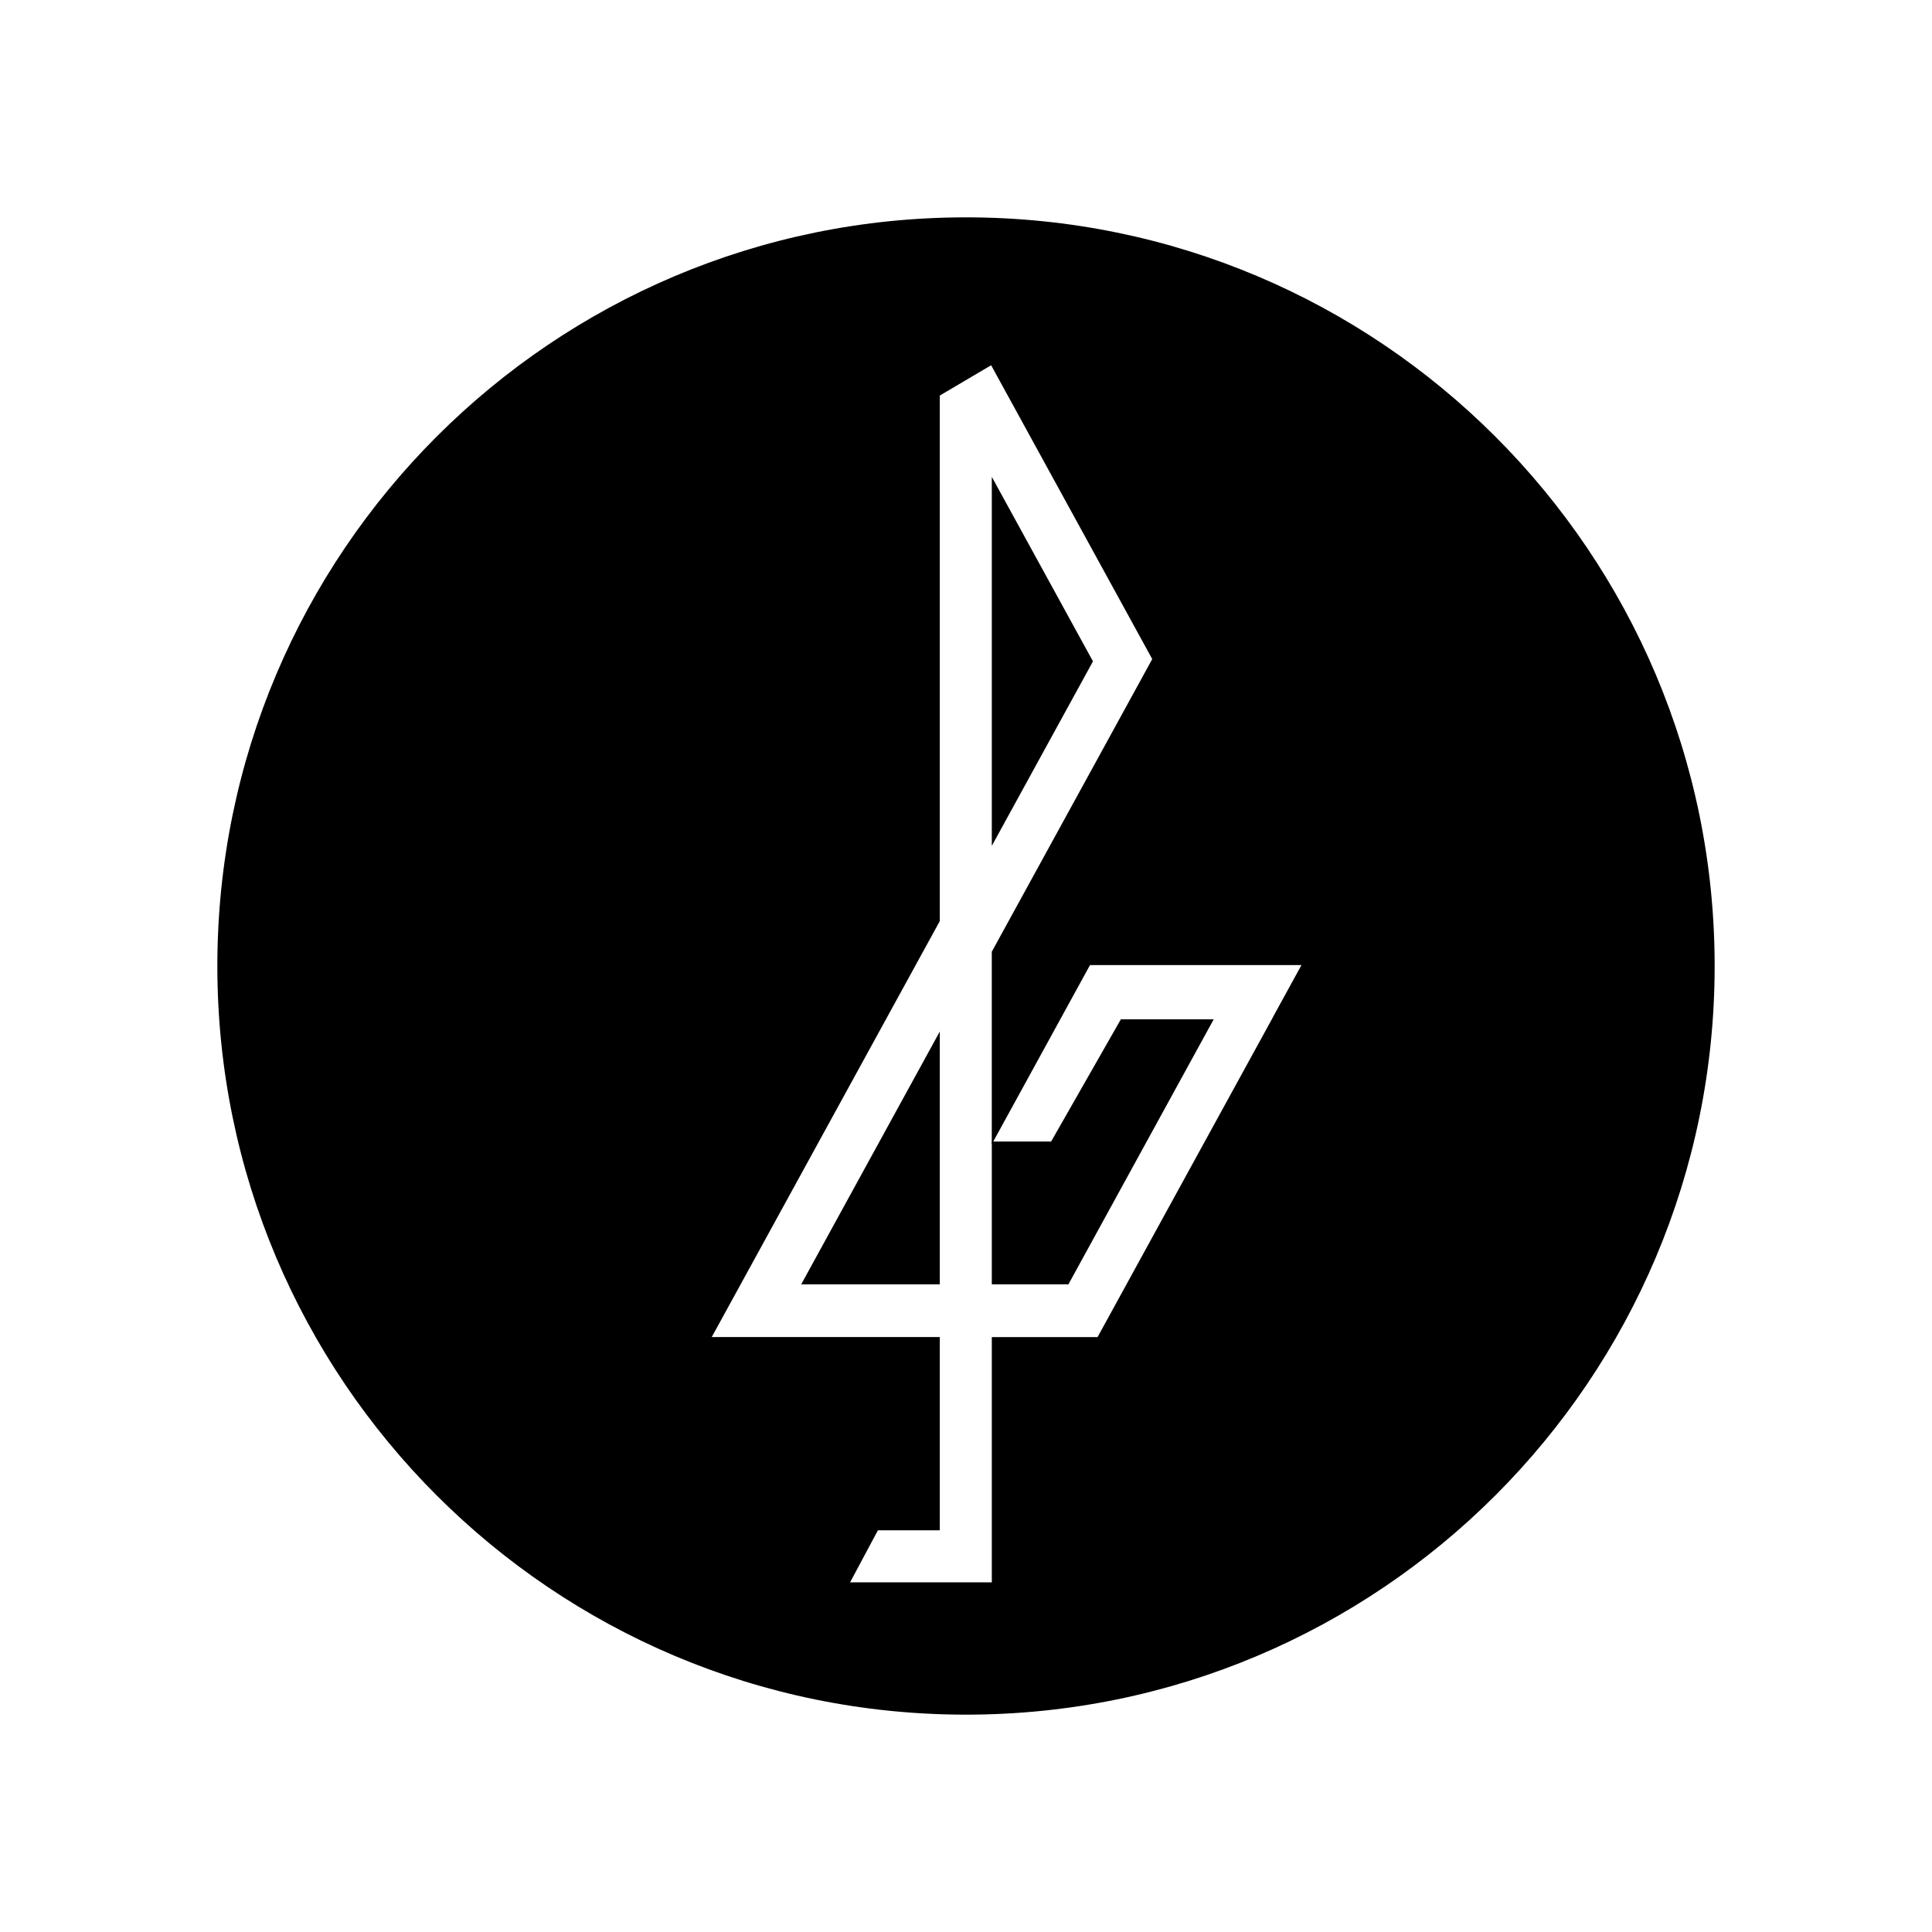
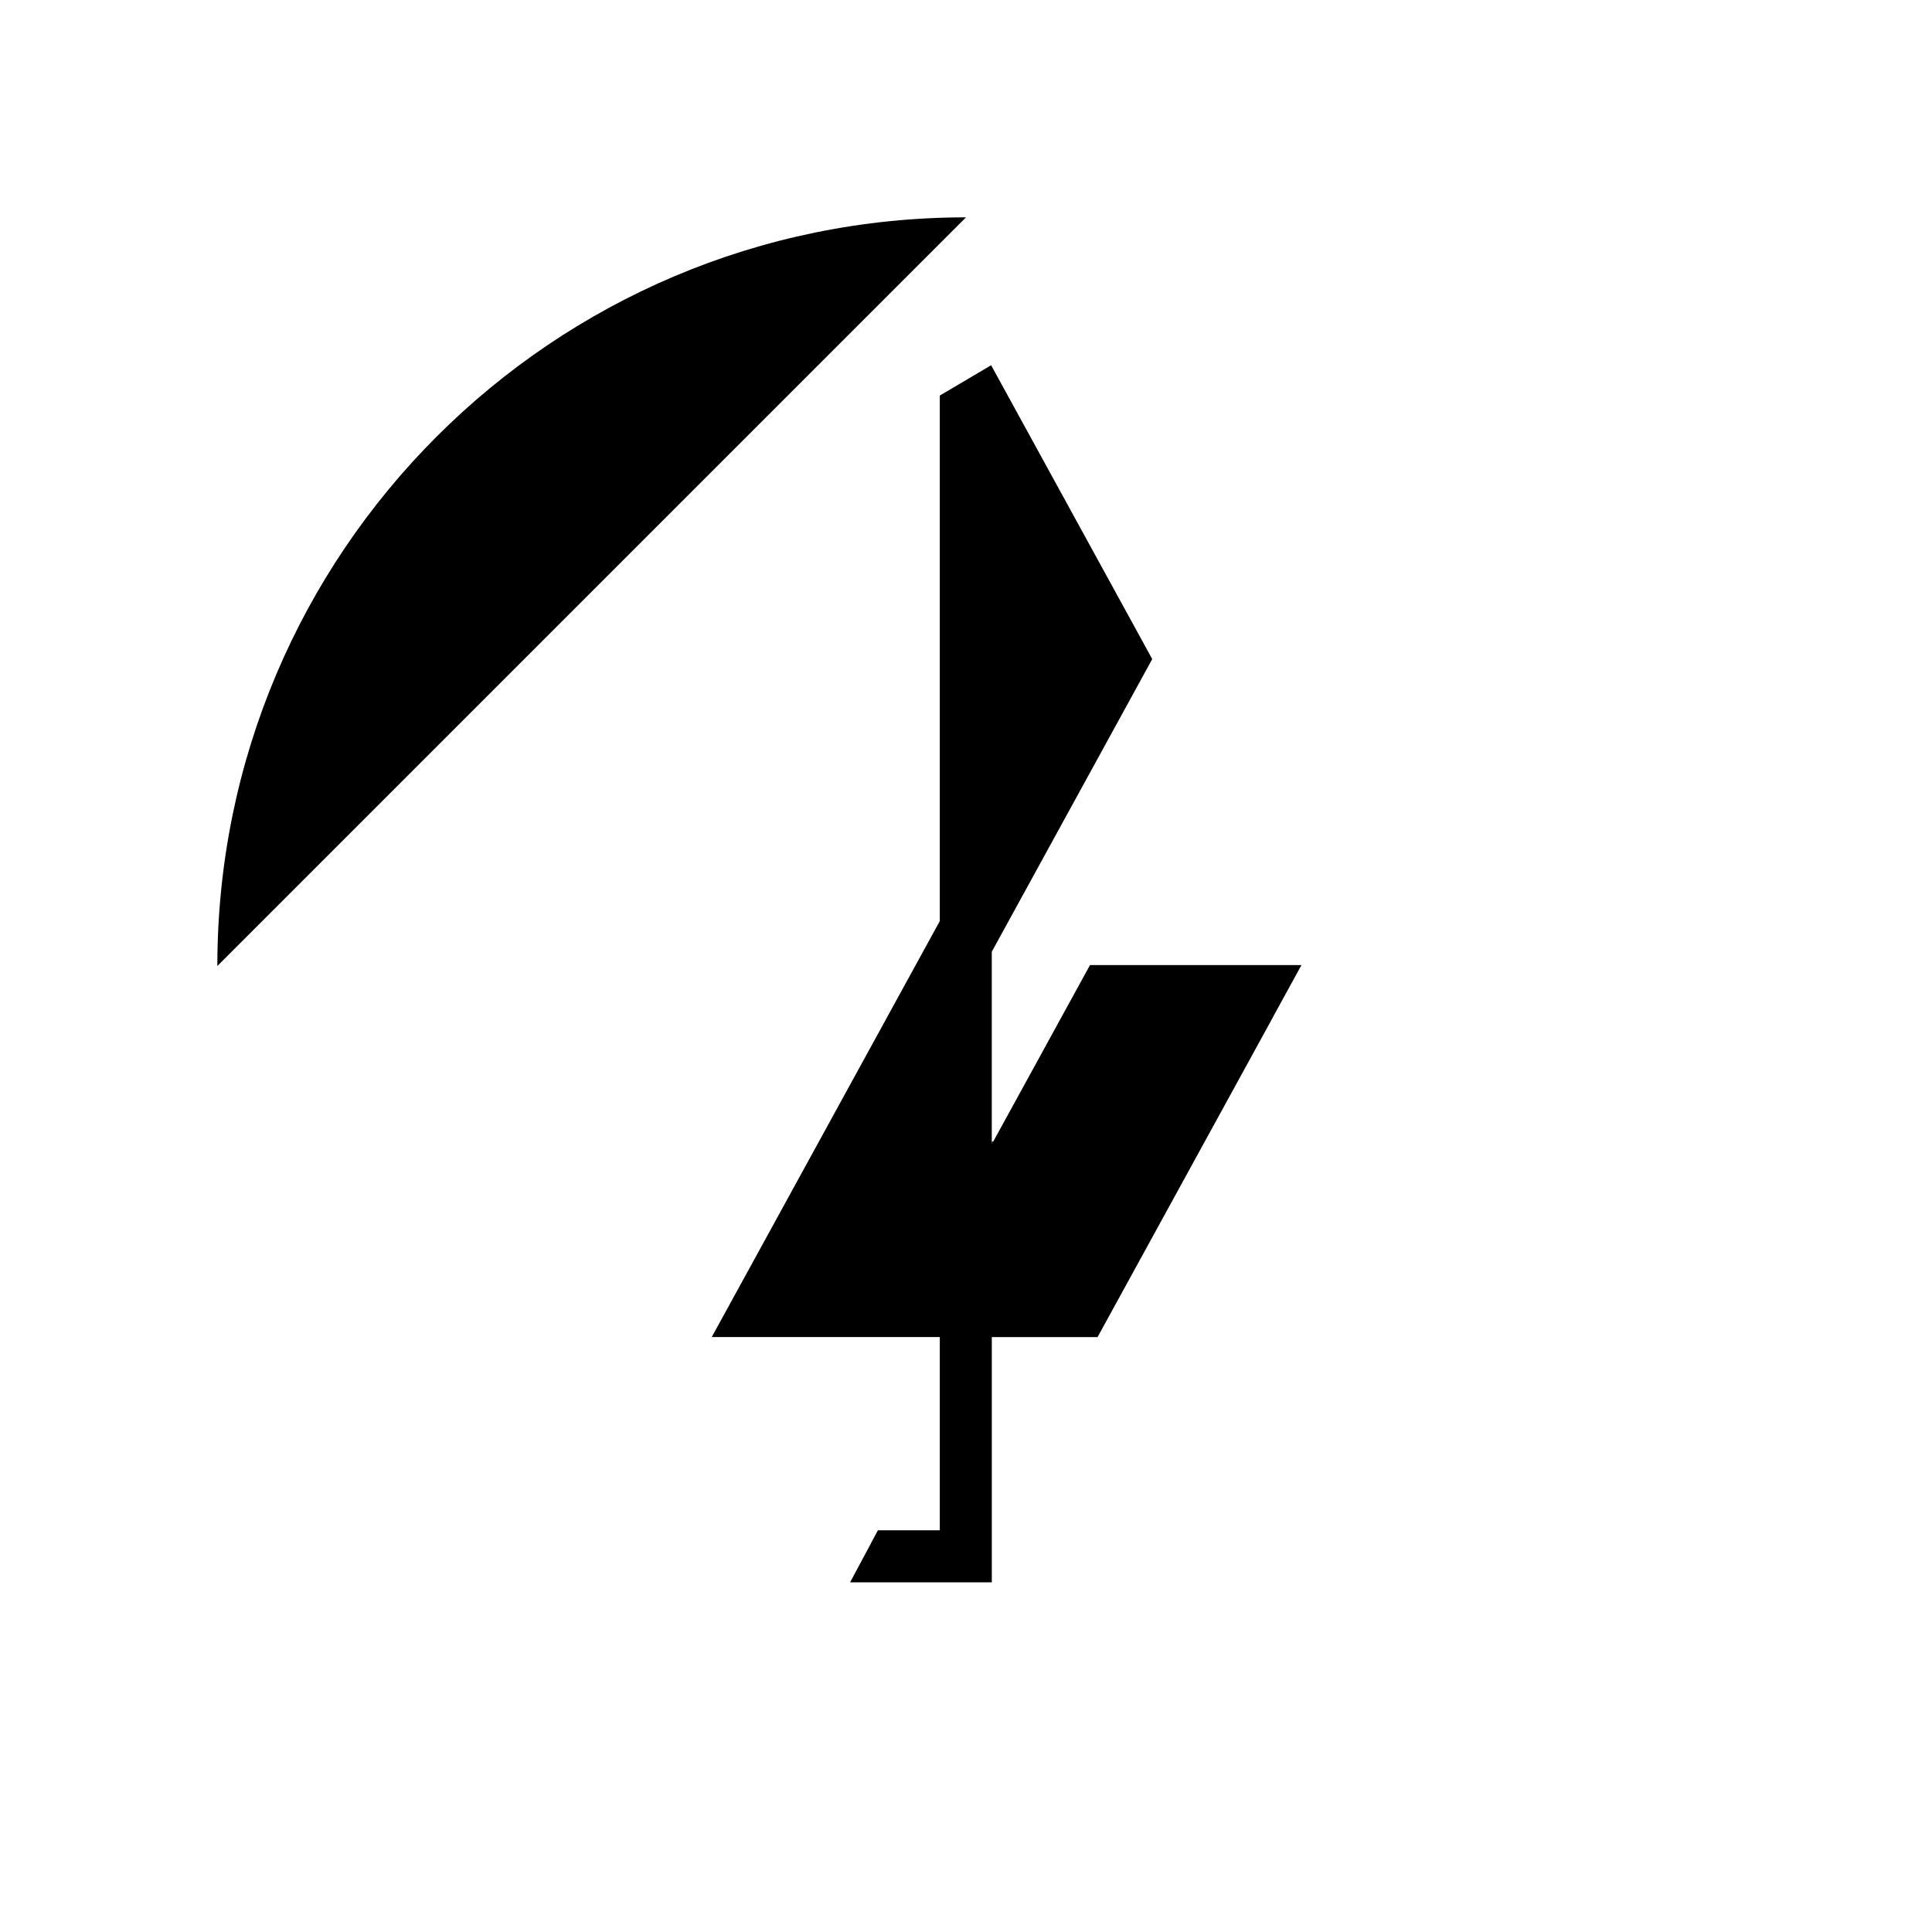
<svg xmlns="http://www.w3.org/2000/svg" id="_レイヤー_1" data-name="レイヤー_1" version="1.1" viewBox="0 0 640 640">
-   <path d="M320,72c-136.97,0-248,111.03-248,248s111.03,248,248,248,248-111.03,248-248-111.03-248-248-248ZM421.7,336.93l-48.67,88.77-9.45,17.23h-35.03v81.23h-46.94l9.21-17.23h20.5v-64.01h-75.55l9.45-17.23,66.1-120.57v-174.09l2.17-1.28,14.84-8.76.21.39,43.33,79.03,9.82,17.92-9.82,17.92-43.33,79.03v63.76l24.98-45.56,7.56-13.79h70.05l-9.45,17.23Z" />
+   <path d="M320,72c-136.97,0-248,111.03-248,248ZM421.7,336.93l-48.67,88.77-9.45,17.23h-35.03v81.23h-46.94l9.21-17.23h20.5v-64.01h-75.55l9.45-17.23,66.1-120.57v-174.09l2.17-1.28,14.84-8.76.21.39,43.33,79.03,9.82,17.92-9.82,17.92-43.33,79.03v63.76l24.98-45.56,7.56-13.79h70.05l-9.45,17.23Z" />
  <polygon points="328.55 157.97 328.55 280.2 362.06 219.08 328.55 157.97" />
  <polygon points="371.29 337.67 348.2 378.14 328.55 378.14 328.55 415.63 328.55 425.45 353.93 425.45 402.05 337.67 371.29 337.67" />
-   <polygon points="311.32 341.71 265.41 425.45 311.32 425.45 311.32 411.21 311.32 341.71" />
</svg>